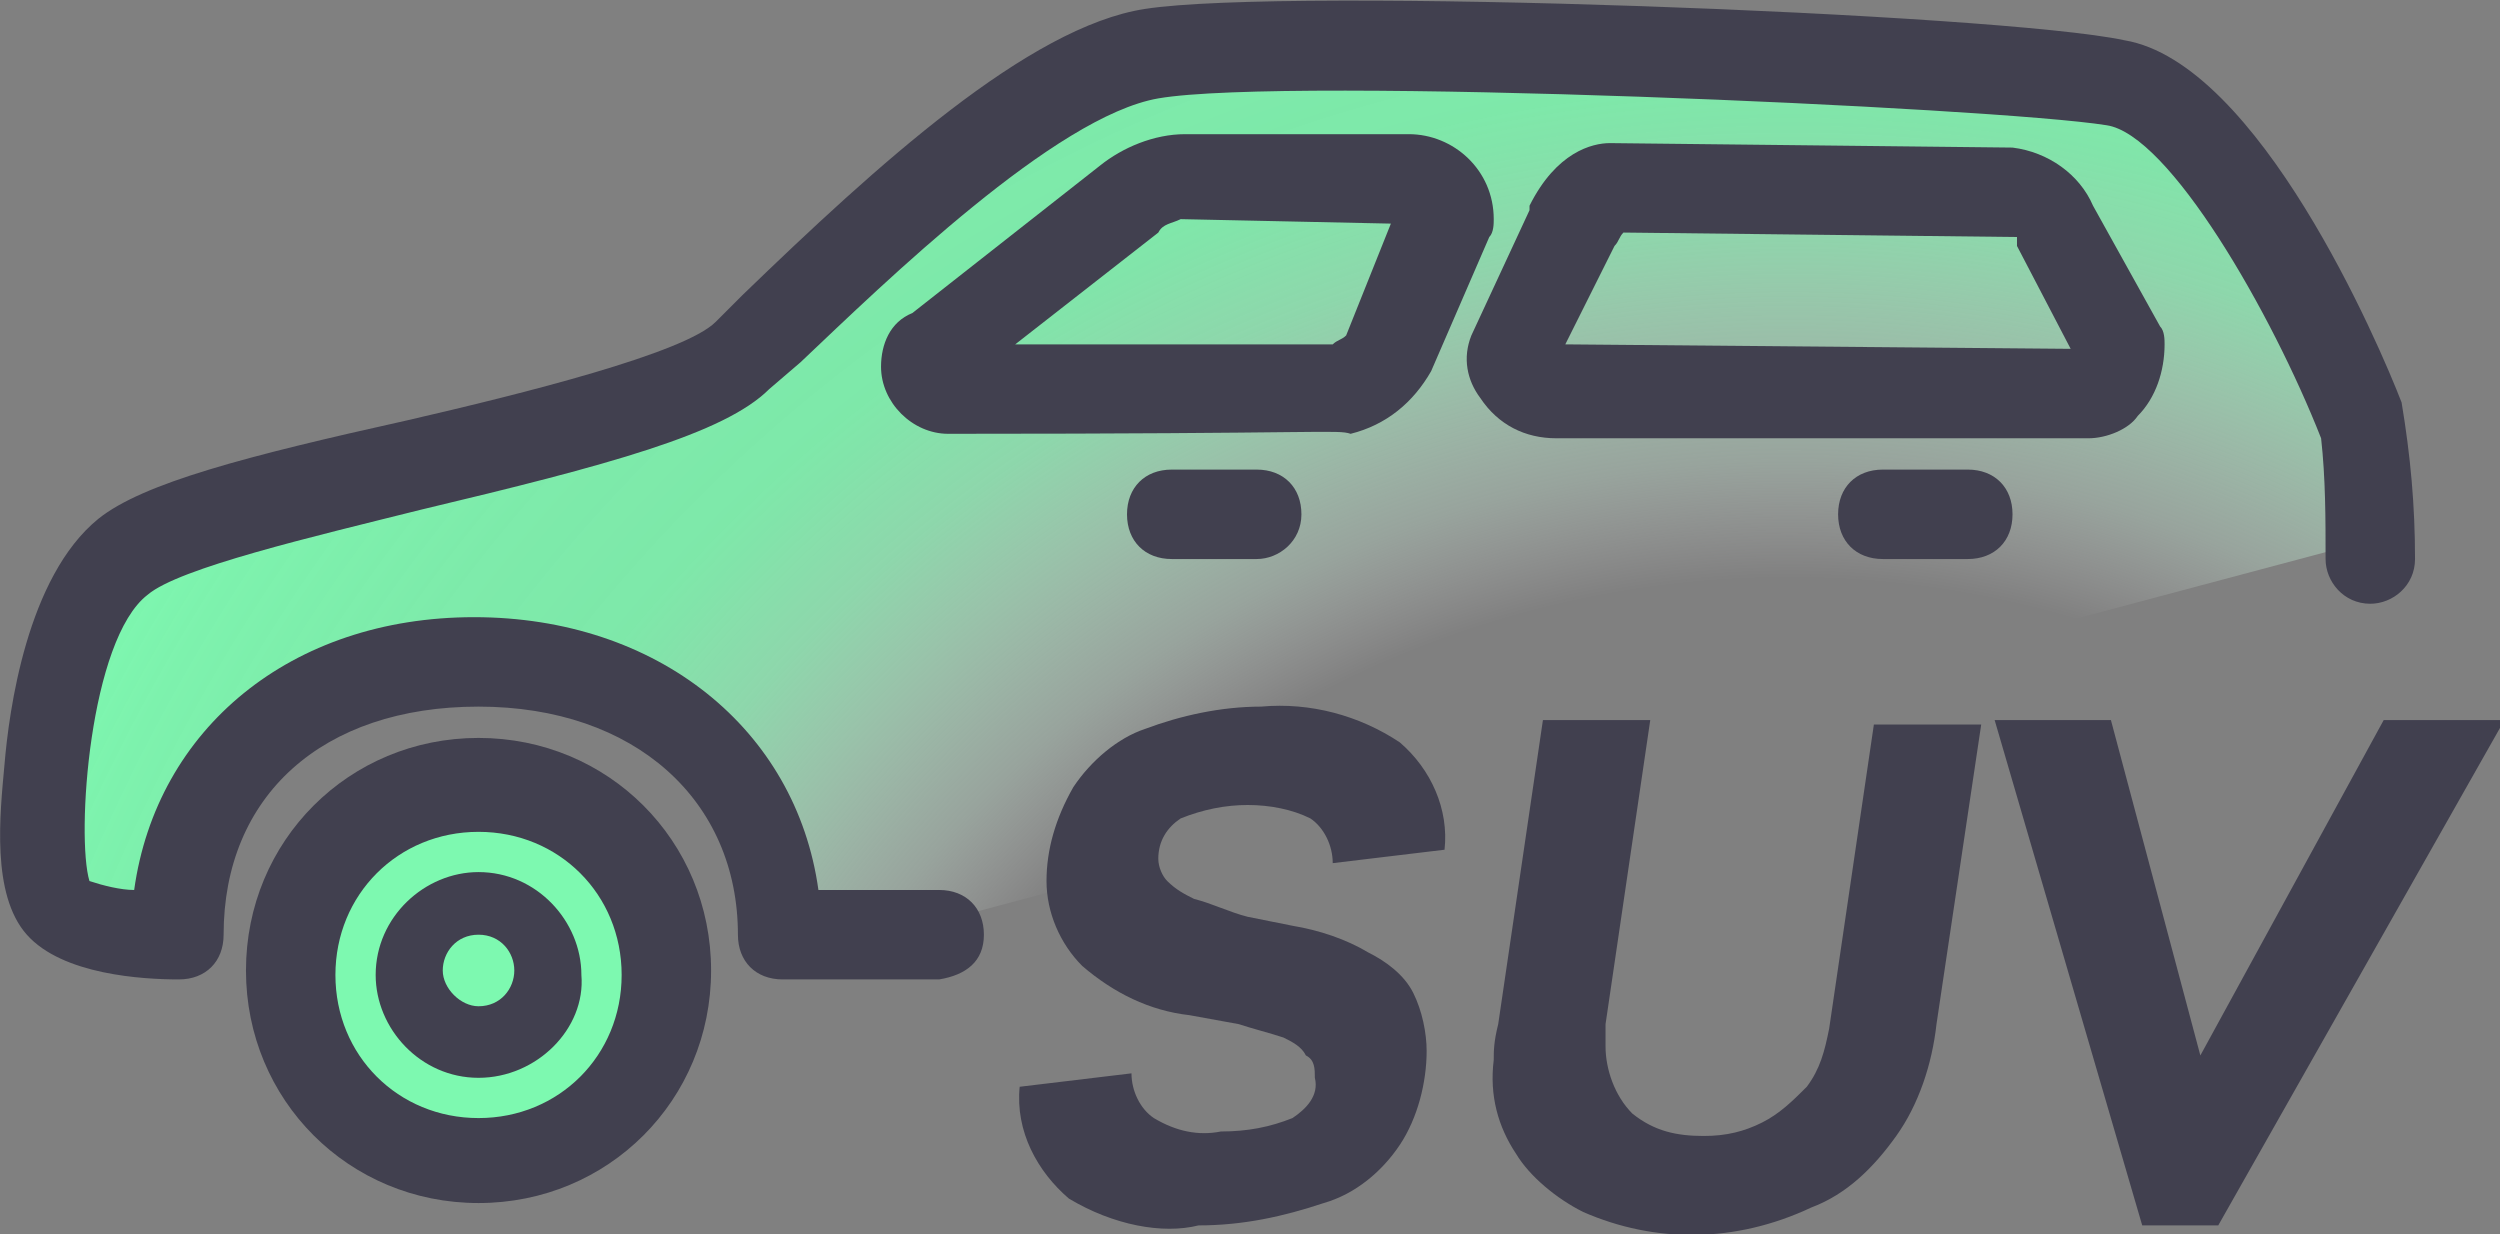
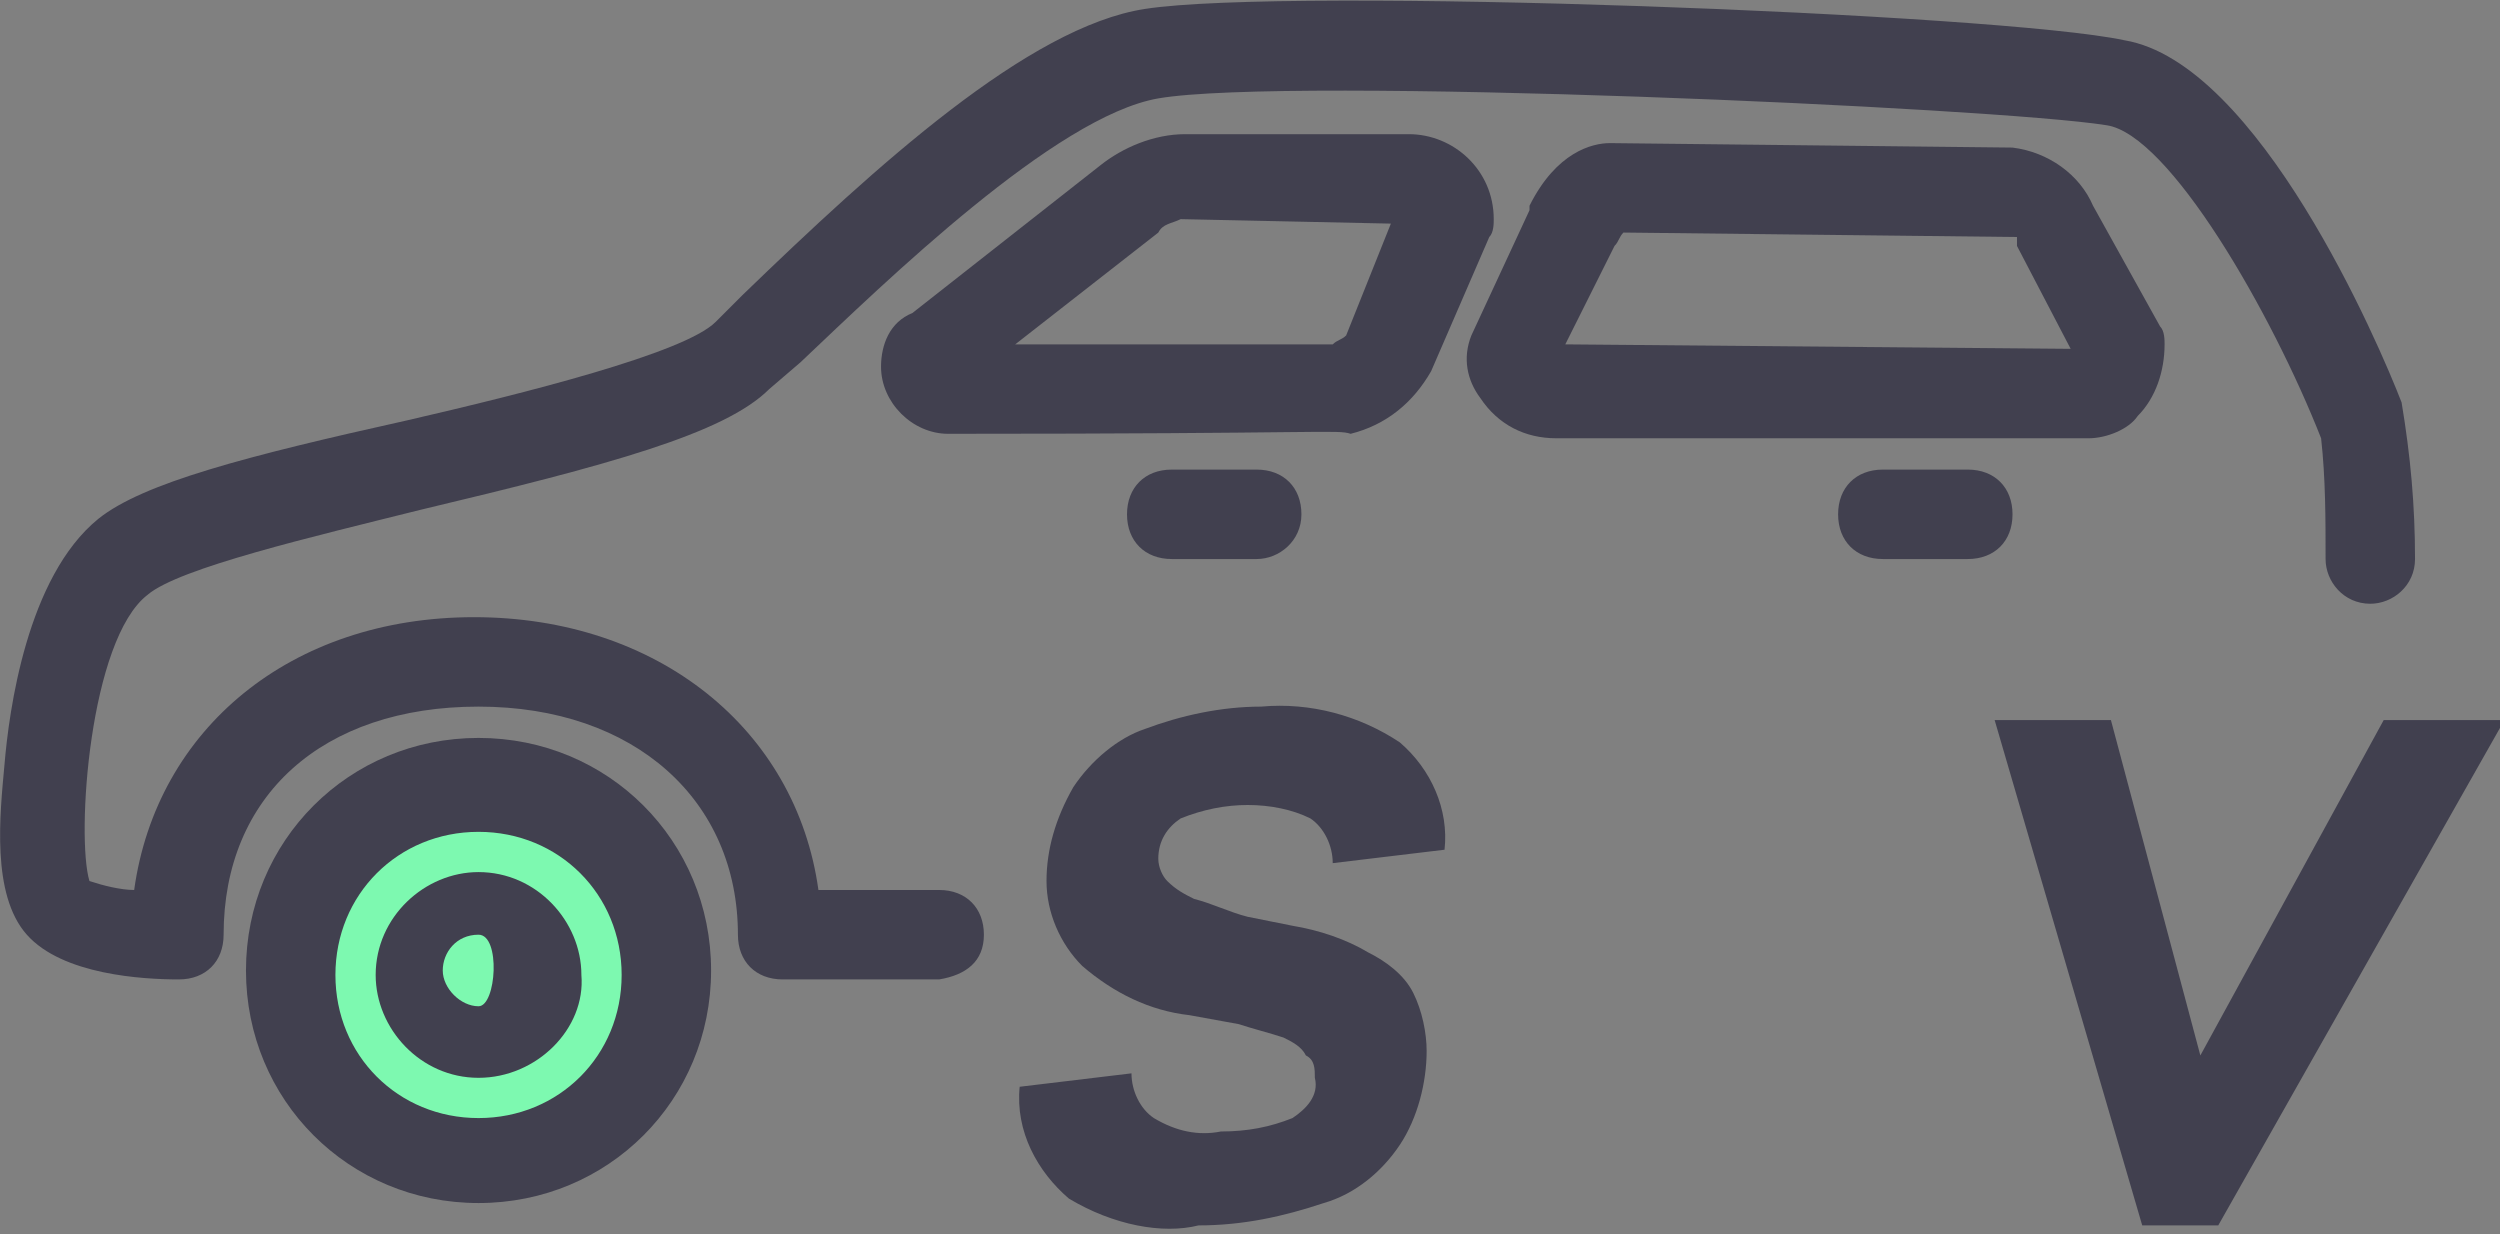
<svg xmlns="http://www.w3.org/2000/svg" version="1.1" id="Layer_1" x="0px" y="0px" viewBox="0 0 55.9 27.6" style="enable-background:new 0 0 55.9 27.6;" xml:space="preserve">
  <rect x="0" y="0" width="55.9" height="27.6" fill="#808080" stroke="none" />
  <style type="text/css">
	.st0{fill:#7DF9B0;}
	.st1{fill:#41404F;}
	.st2{fill:url(#SVGID_1_);}
	.st3{fill:url(#SVGID_00000106861104535303363670000016819951190414482111_);}
</style>
  <g id="icons">
    <g id="siata">
      <g>
        <g>
          <g>
            <g>
              <circle class="st0" cx="10.7" cy="21.7" r="4.2" />
              <path class="st1" d="M10.7,26.9c-2.9,0-5.2-2.3-5.2-5.2s2.3-5.2,5.2-5.2s5.2,2.3,5.2,5.2S13.6,26.9,10.7,26.9z M10.7,18.6        c-1.8,0-3.2,1.4-3.2,3.2c0,1.8,1.4,3.2,3.2,3.2s3.2-1.4,3.2-3.2l0,0C13.9,20,12.5,18.6,10.7,18.6z" />
            </g>
            <g>
              <radialGradient id="SVGID_1_" cx="10.724" cy="831.04" r="1.59" gradientTransform="matrix(1 0 0 1 0 -809.291)" gradientUnits="userSpaceOnUse">
                <stop offset="0.42" style="stop-color:#FFFFFF;stop-opacity:0" />
                <stop offset="0.63" style="stop-color:#FFFFFF;stop-opacity:0" />
                <stop offset="0.64" style="stop-color:#EFF7EC;stop-opacity:8.000000e-02" />
                <stop offset="0.67" style="stop-color:#BBDEB0;stop-opacity:0.32" />
                <stop offset="0.69" style="stop-color:#93CA82;stop-opacity:0.51" />
                <stop offset="0.72" style="stop-color:#76BC60;stop-opacity:0.64" />
                <stop offset="0.74" style="stop-color:#65B44C;stop-opacity:0.72" />
                <stop offset="0.76" style="stop-color:#5FB145;stop-opacity:0.75" />
                <stop offset="0.78" style="stop-color:#5EB144;stop-opacity:0.81" />
                <stop offset="0.81" style="stop-color:#5EB144;stop-opacity:0.85" />
                <stop offset="0.89" style="stop-color:#5EB144;stop-opacity:0.86" />
                <stop offset="0.93" style="stop-color:#59AE3E;stop-opacity:0.93" />
                <stop offset="0.95" style="stop-color:#55AC3A;stop-opacity:0.95" />
                <stop offset="0.96" style="stop-color:#4BA82E" />
              </radialGradient>
              <circle class="st2" cx="10.7" cy="21.7" r="1.6" />
-               <path class="st1" d="M10.7,24.1c-1.3,0-2.3-1.1-2.3-2.3c0-1.3,1.1-2.3,2.3-2.3c1.3,0,2.3,1.1,2.3,2.3        C13.1,23,12,24.1,10.7,24.1L10.7,24.1z M10.7,20.9c-0.5,0-0.8,0.4-0.8,0.8s0.4,0.8,0.8,0.8c0.5,0,0.8-0.4,0.8-0.8        S11.2,20.9,10.7,20.9z" />
+               <path class="st1" d="M10.7,24.1c-1.3,0-2.3-1.1-2.3-2.3c0-1.3,1.1-2.3,2.3-2.3c1.3,0,2.3,1.1,2.3,2.3        C13.1,23,12,24.1,10.7,24.1L10.7,24.1z M10.7,20.9c-0.5,0-0.8,0.4-0.8,0.8s0.4,0.8,0.8,0.8S11.2,20.9,10.7,20.9z" />
            </g>
            <g>
              <radialGradient id="SVGID_00000019672936064395558200000013414617552315723950_" cx="40.007" cy="-7.661" r="44.31" gradientTransform="matrix(1 0 0 -1 0 27.89)" gradientUnits="userSpaceOnUse">
                <stop offset="0.14" style="stop-color:#FFFFFF;stop-opacity:0" />
                <stop offset="0.45" style="stop-color:#FFFFFF;stop-opacity:0" />
                <stop offset="0.51" style="stop-color:#FFFFFF;stop-opacity:0" />
                <stop offset="0.57" style="stop-color:#D3FCE4;stop-opacity:0.29" />
                <stop offset="0.64" style="stop-color:#AEFBCD;stop-opacity:0.54" />
                <stop offset="0.69" style="stop-color:#93FABD;stop-opacity:0.71" />
                <stop offset="0.74" style="stop-color:#83F9B3;stop-opacity:0.82" />
                <stop offset="0.76" style="stop-color:#7DF9B0;stop-opacity:0.86" />
                <stop offset="0.84" style="stop-color:#7DF9B0;stop-opacity:0.88" />
                <stop offset="0.94" style="stop-color:#7DF9B0;stop-opacity:0.94" />
                <stop offset="1" style="stop-color:#7DF9B0" />
              </radialGradient>
-               <path style="fill:url(#SVGID_00000019672936064395558200000013414617552315723950_);" d="M53.3,12c0-1-0.1-2.9-0.2-3.1        c0,0-2.8-7-5.5-7.5S29.2,0.3,26.2,0.7S18.8,5.9,17,7.5c-1.7,1.7-12,3-13.9,4.5S1,19,1.7,19.8c0.6,0.7,2.7,0.7,2.7,0.7        c0-3.5,2.5-6.1,6.7-6.1s6.8,2.6,6.8,6.1l3.5,0" />
              <path class="st1" d="M21,21.9L21,21.9h-3.5c-0.6,0-1-0.4-1-1c0-3-2.3-5.1-5.8-5.1S5,17.8,5,20.9c0,0.6-0.4,1-1,1        c-0.8,0-2.6-0.1-3.4-1S0,18.2,0.1,17.1c0.1-1.2,0.5-4.2,2.1-5.5c1-0.8,3.3-1.4,6.9-2.2c2.6-0.6,6.2-1.5,6.9-2.2l0.6-0.6        c3-2.9,6.4-6,9-6.4c3.2-0.5,19.1,0.1,21.9,0.7c3,0.5,5.7,6.8,6.2,8.1l0,0c0.2,1.2,0.3,2.3,0.3,3.5c0,0.6-0.5,1-1,1        c-0.6,0-1-0.5-1-1c0-0.9,0-1.8-0.1-2.7c-1.1-2.8-3.4-6.8-4.8-7c-2.5-0.4-18.3-1.1-21.2-0.6c-2.3,0.4-6.1,4.1-8,5.9l-0.7,0.6        c-1,1-3.6,1.7-7.8,2.7C7,12,4,12.7,3.3,13.3c-1.3,1-1.6,5.4-1.3,6.4c0.3,0.1,0.7,0.2,1,0.2c0.5-3.6,3.5-6.1,7.6-6.1        s7.2,2.5,7.7,6.1H21c0.6,0,1,0.4,1,1S21.6,21.8,21,21.9L21,21.9z" />
            </g>
            <path class="st1" d="M21.2,9.7c-0.8,0-1.5-0.7-1.5-1.5c0-0.5,0.2-1,0.7-1.2l4.2-3.3C25.1,3.3,25.8,3,26.5,3h5       c1,0,1.9,0.8,1.9,1.9l0,0c0,0.1,0,0.3-0.1,0.4l-1.3,3c-0.4,0.7-1,1.2-1.8,1.4C29.9,9.6,29.7,9.7,21.2,9.7z M20.9,7.8L20.9,7.8z        M26.4,4.9C26.2,5,26,5,25.9,5.2l-3.2,2.5c3,0,6.7,0,7.1,0c0.1-0.1,0.2-0.1,0.3-0.2l1-2.5L26.4,4.9z" />
            <path class="st1" d="M28.1,12.5h-1.9c-0.6,0-1-0.4-1-1s0.4-1,1-1h1.9c0.6,0,1,0.4,1,1S28.6,12.5,28.1,12.5z" />
            <path class="st1" d="M44,12.5h-1.9c-0.6,0-1-0.4-1-1s0.4-1,1-1H44c0.6,0,1,0.4,1,1S44.6,12.5,44,12.5z" />
            <path class="st1" d="M46.7,9.8H34.8c-0.7,0-1.3-0.3-1.7-0.9c-0.3-0.4-0.4-0.9-0.2-1.4l1.3-2.8c0,0,0,0,0-0.1       c0.6-1.2,1.4-1.4,1.8-1.4l9,0.1c0.8,0.1,1.5,0.6,1.8,1.3l1.5,2.7c0.1,0.1,0.1,0.3,0.1,0.4c0,0.6-0.2,1.2-0.6,1.6       C47.6,9.6,47.1,9.8,46.7,9.8z M35,7.7l11.3,0.1l-1.2-2.3c0-0.1,0-0.1,0-0.2l-8.8-0.1c-0.1,0.1-0.1,0.2-0.2,0.3L35,7.7z" />
          </g>
        </g>
        <g>
          <path class="st1" d="M23.9,26.8c-0.7-0.6-1.2-1.5-1.1-2.5l2.5-0.3c0,0.4,0.2,0.8,0.5,1c0.5,0.3,1,0.4,1.5,0.3      c0.6,0,1.1-0.1,1.6-0.3c0.3-0.2,0.6-0.5,0.5-0.9c0-0.2,0-0.4-0.2-0.5c-0.1-0.2-0.3-0.3-0.5-0.4c-0.3-0.1-0.7-0.2-1-0.3l-1.1-0.2      c-0.9-0.1-1.7-0.5-2.4-1.1c-0.5-0.5-0.8-1.2-0.8-1.9c0-0.7,0.2-1.4,0.6-2.1c0.4-0.6,1-1.1,1.6-1.3c0.8-0.3,1.7-0.5,2.6-0.5      c1.1-0.1,2.2,0.2,3.1,0.8c0.7,0.6,1.1,1.5,1,2.4l-2.5,0.3c0-0.4-0.2-0.8-0.5-1c-0.4-0.2-0.9-0.3-1.4-0.3s-1,0.1-1.5,0.3      c-0.3,0.2-0.5,0.5-0.5,0.9c0,0.2,0.1,0.4,0.2,0.5c0.2,0.2,0.4,0.3,0.6,0.4c0.4,0.1,0.8,0.3,1.2,0.4l1,0.2      c0.6,0.1,1.2,0.3,1.7,0.6c0.4,0.2,0.8,0.5,1,0.9s0.3,0.9,0.3,1.3c0,0.7-0.2,1.5-0.6,2.1s-1,1.1-1.7,1.3      c-0.9,0.3-1.8,0.5-2.8,0.5C26,27.6,24.9,27.4,23.9,26.8z" />
-           <path class="st1" d="M35.4,27.1c-0.6-0.3-1.2-0.8-1.5-1.3c-0.4-0.6-0.6-1.3-0.5-2.1c0-0.2,0-0.4,0.1-0.8l1-6.8h2.4l-1,6.8      c0,0.2,0,0.3,0,0.5c0,0.5,0.2,1.1,0.6,1.5c0.5,0.4,1,0.5,1.6,0.5c0.5,0,0.9-0.1,1.3-0.3c0.4-0.2,0.7-0.5,1-0.8      c0.3-0.4,0.4-0.8,0.5-1.3l1-6.8h2.4l-1,6.7c-0.1,0.9-0.4,1.8-0.9,2.5s-1.1,1.3-1.9,1.6C38.8,27.8,37,27.8,35.4,27.1L35.4,27.1z" />
          <path class="st1" d="M53.3,16.1H56l-6.4,11.3h-1.7l-3.3-11.3h2.6l2,7.5L53.3,16.1z" />
        </g>
      </g>
    </g>
  </g>
</svg>